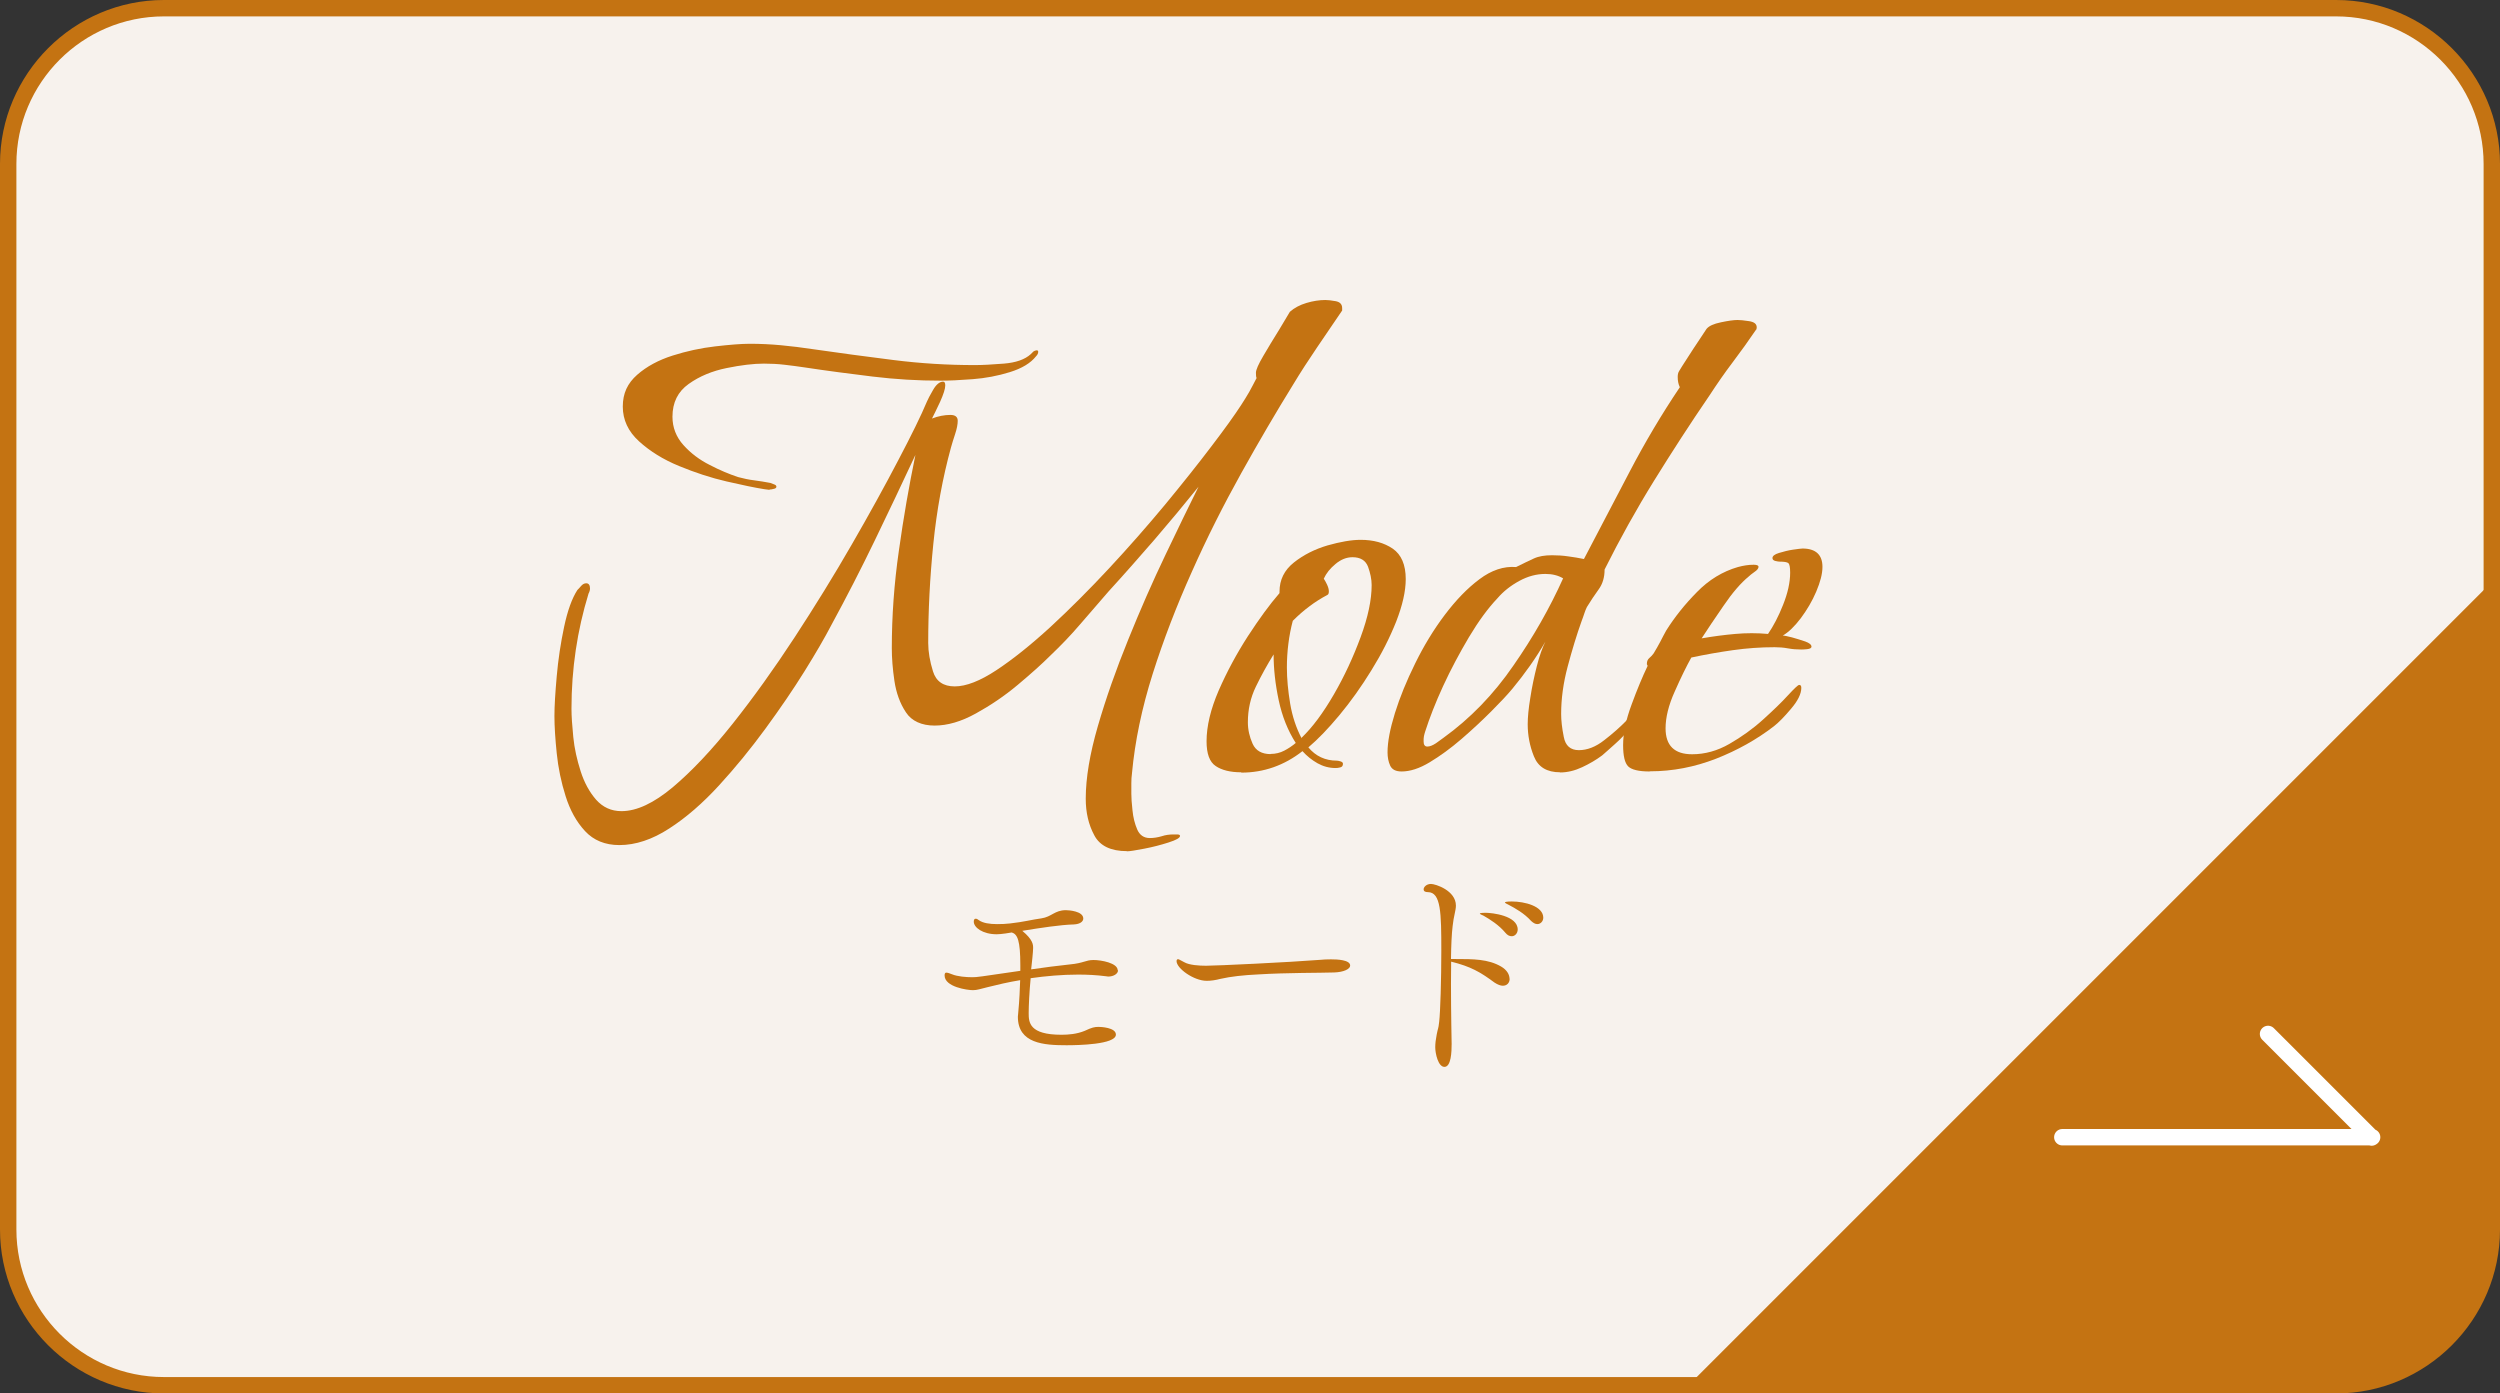
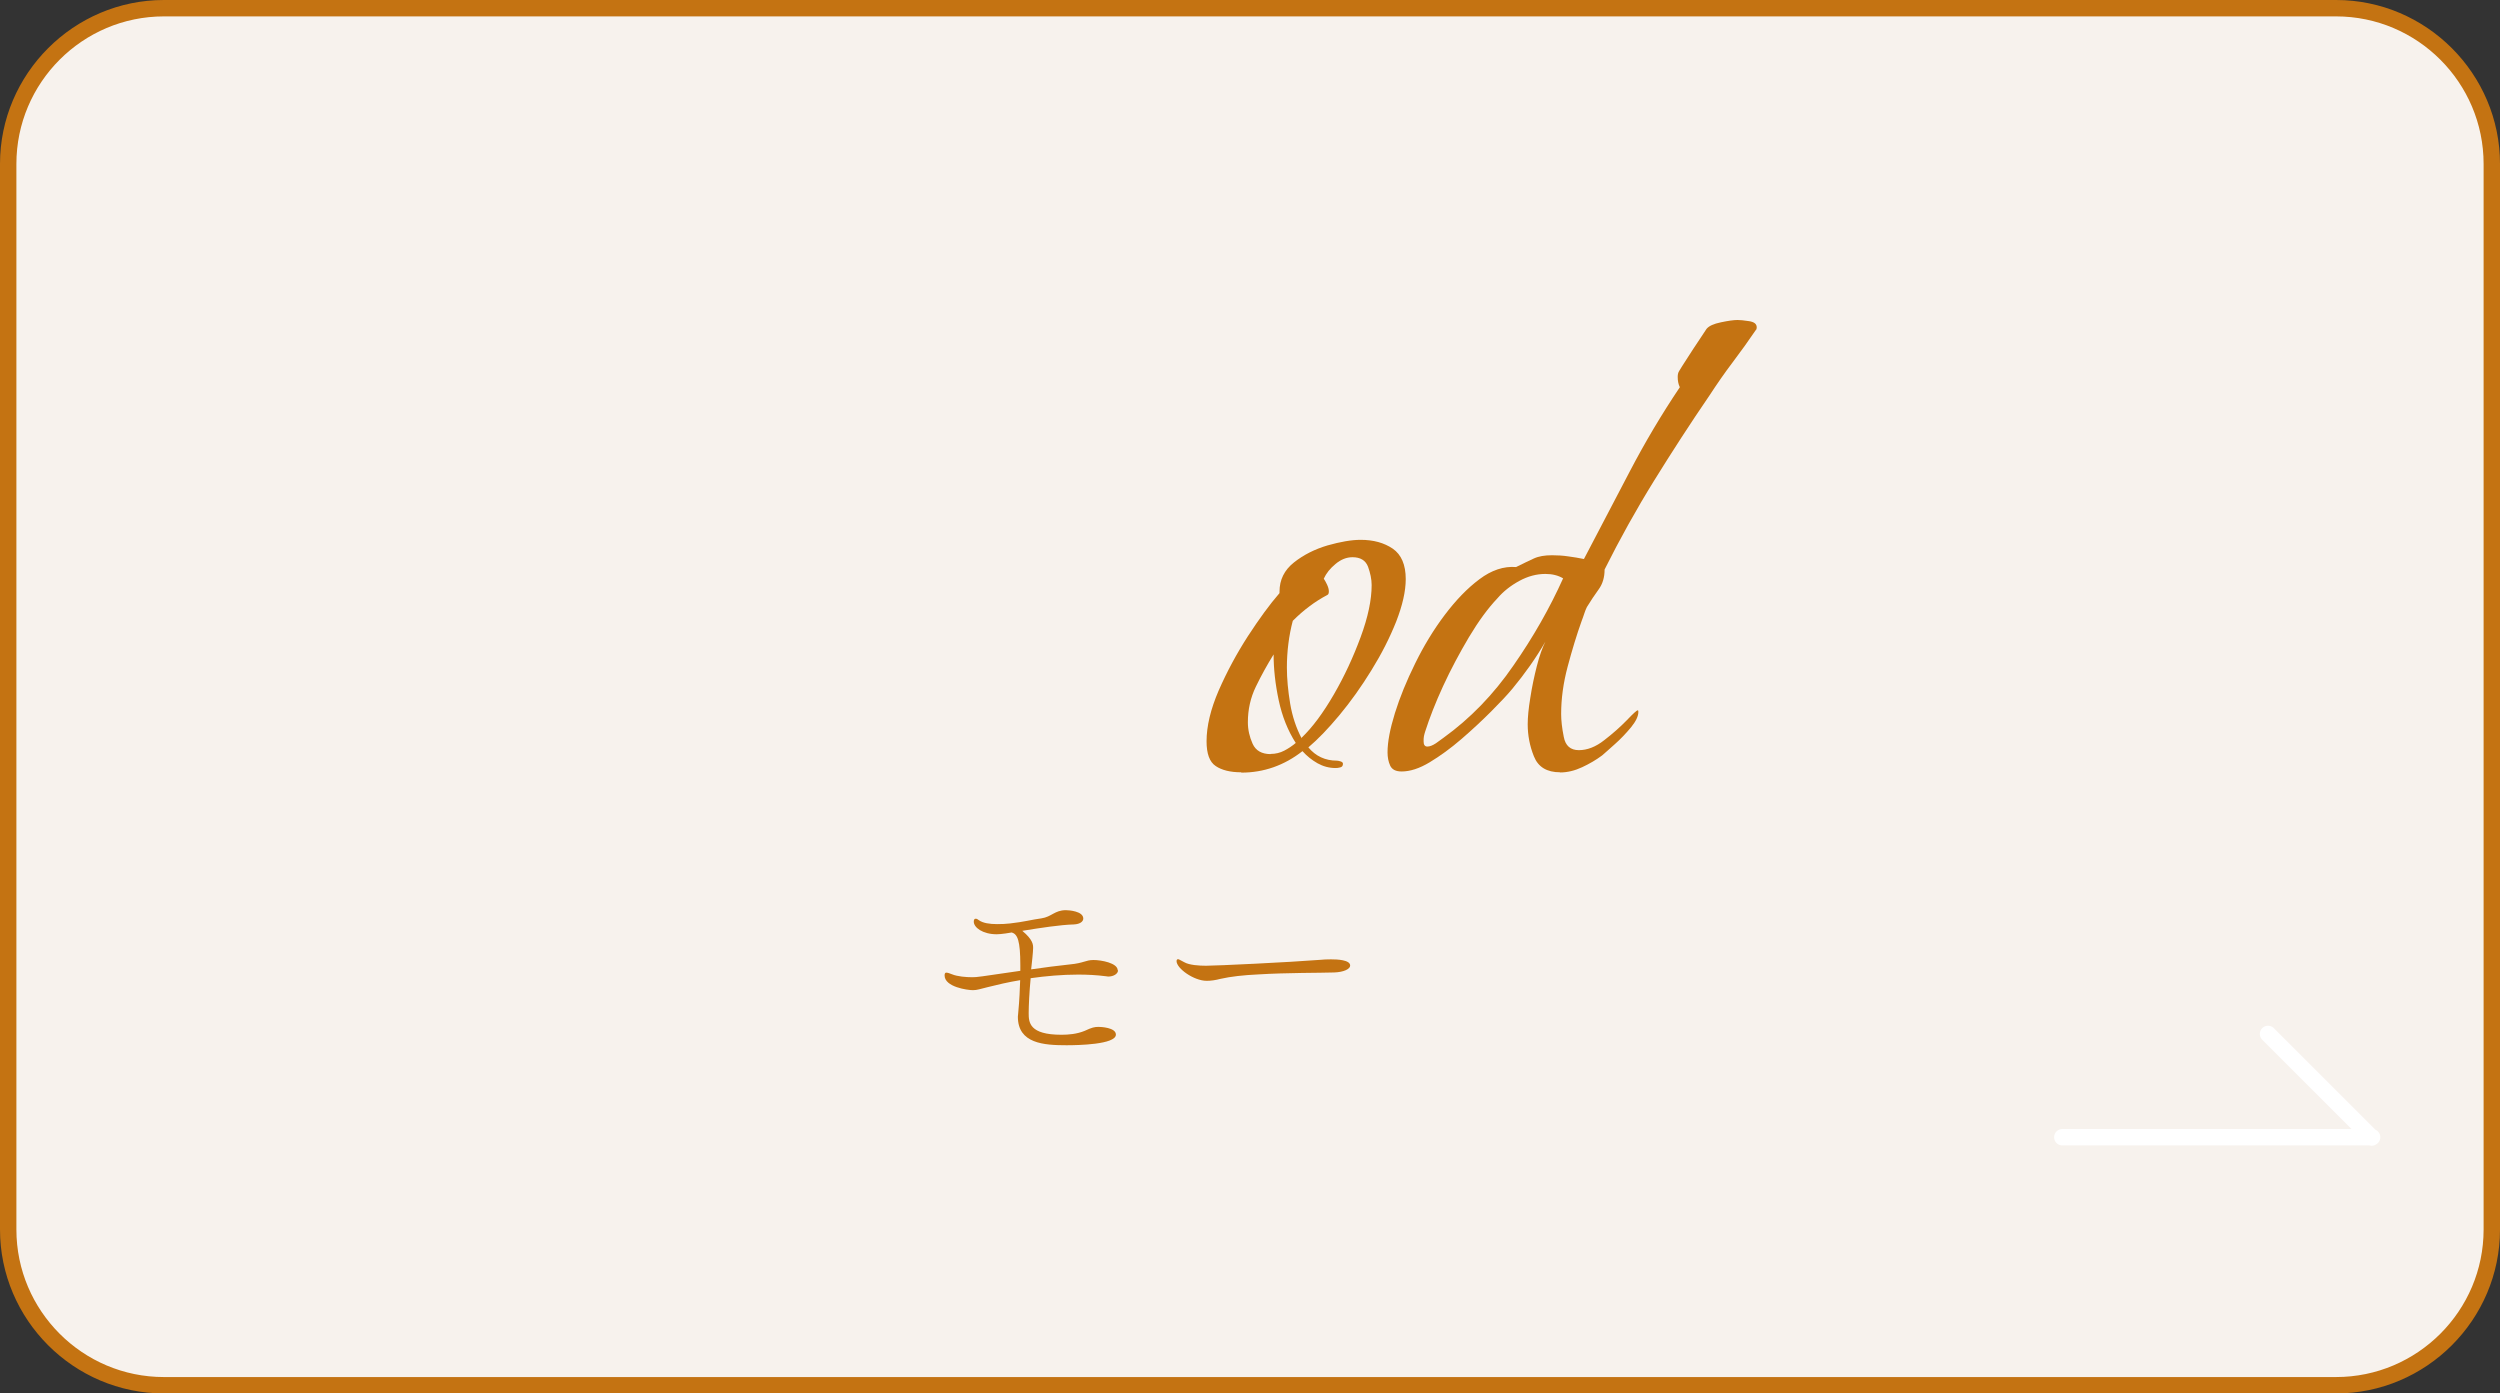
<svg xmlns="http://www.w3.org/2000/svg" id="_レイヤー_2" data-name="レイヤー 2" viewBox="0 0 152.5 85">
  <rect x="0" y="0" width="152.5" height="85" fill="#333333" stroke="none" />
  <defs>
    <style>
      .cls-1, .cls-2 {
        fill: none;
      }

      .cls-3 {
        fill: #f7f2ed;
      }

      .cls-4 {
        fill: #c47312;
      }

      .cls-2 {
        stroke: #fff;
        stroke-linecap: round;
        stroke-linejoin: round;
      }
    </style>
  </defs>
  <g id="_コンテンツ" data-name="コンテンツ">
    <g>
      <g>
        <rect class="cls-3" x=".5" y=".5" width="151.5" height="84" rx="9.5" ry="9.5" />
        <path class="cls-4" d="M142.5,1c4.96,0,9,4.04,9,9v65c0,4.96-4.04,9-9,9H10c-4.96,0-9-4.04-9-9V10C1,5.04,5.04,1,10,1h132.5M142.5,0H10C4.5,0,0,4.5,0,10v65c0,5.5,4.5,10,10,10h132.5c5.5,0,10-4.5,10-10V10c0-5.5-4.5-10-10-10h0Z" />
      </g>
      <g>
-         <path class="cls-4" d="M137.5,85h-35l50-50v35c0,11.05-3.95,15-15,15Z" />
        <polyline class="cls-2" points="138.35 63.07 144.67 69.39 144.7 69.37 125.8 69.37" />
      </g>
      <g>
        <g>
          <path class="cls-4" d="M68.2,59.19c0,.21-.27.38-.6.38-.04,0-.1-.02-.15-.02-.54-.07-1.11-.1-1.68-.1-.98,0-1.98.09-2.9.22-.08.84-.12,1.67-.12,2.13,0,.56.03,1.32,2,1.32.42,0,.94-.04,1.42-.24.45-.21.6-.24.85-.24.1,0,1.05.03,1.05.47,0,.61-2.34.65-3.01.65-1.38,0-2.97-.1-2.97-1.74,0-.07.02-.15.02-.22.08-.83.1-1.46.12-2.01-.73.12-1.4.28-1.96.42-.5.12-.66.19-.92.19-.33,0-1.73-.19-1.73-.9,0-.12.04-.17.1-.17.09,0,.2.04.35.1.34.14.87.18,1.23.18.33,0,.39-.02,2.94-.39v-.33c0-1.52-.17-1.9-.52-2.01-.62.11-.89.11-.92.11-.85,0-1.4-.41-1.4-.77,0-.12.04-.18.12-.18.06,0,.13.04.19.09.25.18.66.24,1.11.24.27,0,.54-.01.79-.04.83-.09,1.37-.24,1.91-.31.63-.09.81-.5,1.5-.5.18,0,1.06.06,1.06.51,0,.18-.19.34-.57.36-.81.02-2.05.21-3.15.39.66.55.66.85.66,1.05,0,.22-.08.97-.12,1.3.81-.12,1.62-.22,2.35-.3.87-.08.96-.27,1.46-.27.46,0,1.47.18,1.47.63Z" />
          <path class="cls-4" d="M81.38,59.32c-.84.03-2.85.01-4.64.12-.88.04-1.68.13-2.29.27-.31.08-.58.12-.84.12-.79,0-1.84-.76-1.84-1.2,0-.09.04-.12.1-.12.02,0,.03,0,.38.19.3.17.88.21,1.32.21.62,0,5.05-.21,6.96-.36.18-.02.42-.03.66-.03.38,0,1.17.03,1.17.38,0,.21-.39.4-.97.42Z" />
-           <path class="cls-4" d="M92.09,59.7c0,.24-.15.43-.42.43-.13,0-.3-.06-.5-.19-.88-.65-1.45-.98-2.65-1.28,0,.44-.01.9-.01,1.35,0,1.81.04,3.57.04,3.67,0,.48-.03,1.4-.44,1.4-.38,0-.56-.81-.56-1.2,0-.22.03-.48.09-.78.09-.47.09-.26.15-.77.07-.6.13-2.59.13-4.33,0-2.31-.02-3.58-.82-3.58-.17,0-.26-.06-.26-.17,0-.12.15-.33.45-.33.27,0,1.52.4,1.52,1.32,0,.3-.14.65-.2,1.25-.06.48-.09,1.2-.1,2.01h.25c1.11,0,2.02,0,2.81.46.36.21.51.5.51.74ZM92.58,56.7c0,.23-.17.41-.36.41-.14,0-.27-.06-.39-.21-.4-.48-.93-.81-1.33-1.04-.09-.04-.23-.1-.23-.13,0-.05.31-.05.35-.05.39,0,1.96.17,1.96,1.02ZM94.14,55.98c0,.22-.17.39-.36.39-.12,0-.24-.06-.38-.19-.42-.47-.98-.78-1.38-.99-.09-.04-.22-.11-.22-.14s.12-.06.42-.06c.79,0,1.92.29,1.92.99Z" />
        </g>
        <g>
-           <path class="cls-4" d="M68.75,51.92c-.99,0-1.66-.32-2-.97-.35-.65-.52-1.39-.52-2.23,0-1.26.25-2.74.74-4.43s1.11-3.45,1.85-5.27c.73-1.81,1.49-3.54,2.27-5.17.78-1.63,1.45-3.02,2.02-4.16-.87,1.08-1.76,2.15-2.68,3.22-.92,1.06-1.85,2.12-2.81,3.17-.57.66-1.15,1.33-1.73,2-.58.68-1.19,1.31-1.82,1.91-.51.51-1.17,1.1-1.98,1.78s-1.67,1.26-2.56,1.75c-.9.5-1.74.74-2.52.74s-1.4-.27-1.75-.81c-.36-.54-.59-1.18-.7-1.91-.11-.74-.16-1.4-.16-2,0-1.95.14-3.93.43-5.94.28-2.01.62-3.96,1.01-5.85-.81,1.74-1.64,3.48-2.48,5.22-.84,1.74-1.73,3.47-2.66,5.18-.39.75-.93,1.68-1.62,2.79-.69,1.11-1.49,2.28-2.39,3.51-.9,1.23-1.84,2.38-2.83,3.46-.99,1.08-2,1.96-3.04,2.63-1.03.67-2.05,1.01-3.04,1.01-.87,0-1.57-.29-2.09-.85-.53-.57-.92-1.28-1.19-2.14-.27-.85-.45-1.73-.54-2.61s-.14-1.64-.14-2.27.05-1.41.14-2.43c.09-1.02.24-2.02.45-3.01.21-.99.48-1.74.81-2.25.06-.06.14-.14.23-.25.09-.1.19-.16.31-.16.15,0,.23.11.23.32,0,.09-.03.2-.09.31-.69,2.25-1.04,4.59-1.04,7.02,0,.45.04,1.03.11,1.73.07.71.23,1.4.45,2.09s.54,1.27.94,1.73c.41.46.92.7,1.55.7.93,0,1.97-.49,3.13-1.46,1.15-.97,2.37-2.26,3.65-3.87,1.27-1.6,2.53-3.36,3.78-5.27,1.24-1.9,2.41-3.79,3.49-5.67,1.08-1.87,2.02-3.58,2.83-5.13.81-1.54,1.4-2.74,1.75-3.58.06-.15.19-.39.38-.72.19-.33.4-.5.61-.5.09,0,.13.08.13.23,0,.21-.11.54-.31.99-.21.45-.38.8-.5,1.03.39-.15.77-.22,1.12-.22.3,0,.45.12.45.36,0,.21-.05.48-.16.81-.11.33-.19.6-.25.81-.51,1.86-.87,3.82-1.08,5.9-.21,2.07-.31,4.08-.31,6.03,0,.54.1,1.12.29,1.73.19.62.64.92,1.33.92s1.54-.33,2.54-.99c1-.66,2.1-1.54,3.29-2.63,1.18-1.09,2.38-2.29,3.58-3.58,1.2-1.29,2.34-2.59,3.42-3.89,1.08-1.31,2.02-2.49,2.83-3.56.81-1.06,1.41-1.9,1.8-2.5.18-.27.34-.54.5-.81.15-.27.3-.56.45-.85-.03-.06-.04-.16-.04-.32,0-.18.15-.52.45-1.03.3-.51.61-1.03.95-1.57.33-.54.55-.92.67-1.12.27-.24.61-.42,1.01-.54.4-.12.79-.18,1.15-.18.15,0,.36.02.63.07.27.05.4.19.4.43v.14c-.51.75-1.02,1.5-1.53,2.25-.51.75-1.01,1.52-1.48,2.3-1.02,1.65-2.07,3.44-3.15,5.38-1.08,1.94-2.09,3.94-3.01,6.01-.93,2.07-1.73,4.15-2.39,6.23-.66,2.09-1.08,4.1-1.26,6.05-.03.21-.04.42-.04.63v.63c0,.24.02.58.07,1.01.04.43.14.82.29,1.17.15.34.4.52.77.52.24,0,.48-.04.72-.11.24-.08.48-.11.72-.11h.22c.12,0,.18.03.18.09,0,.12-.23.25-.7.4-.47.15-.96.28-1.49.38-.52.1-.88.16-1.06.16ZM46.93,29.88l-.31-.04c-.57-.09-1.34-.25-2.29-.47-.96-.22-1.93-.54-2.9-.94-.98-.4-1.79-.91-2.45-1.51-.66-.6-.99-1.31-.99-2.12s.29-1.42.88-1.94c.58-.51,1.31-.9,2.16-1.17s1.72-.46,2.59-.56c.87-.1,1.58-.16,2.12-.16.63,0,1.27.03,1.91.09.65.06,1.27.14,1.87.23,1.65.24,3.31.46,4.97.67s3.32.31,4.97.31c.45,0,1.04-.03,1.78-.09.73-.06,1.28-.25,1.64-.58l.16-.16s.11-.07.2-.07c.06,0,.09.03.09.09,0,.09-.04.18-.13.27-.33.42-.86.74-1.6.97-.74.23-1.49.37-2.27.43-.78.06-1.43.09-1.94.09-1.38,0-2.77-.08-4.16-.25s-2.78-.35-4.16-.56c-.39-.06-.79-.11-1.21-.16-.42-.05-.84-.07-1.26-.07-.63,0-1.39.09-2.27.27-.89.18-1.66.5-2.32.97-.66.47-.99,1.13-.99,2,0,.66.23,1.24.67,1.73.45.5.98.9,1.6,1.21.61.32,1.19.56,1.73.74.33.09.66.16.99.2.33.04.66.1.99.16.06.03.14.06.23.09.09.03.13.08.13.14s-.05.11-.16.13c-.11.03-.19.04-.25.04Z" />
          <path class="cls-4" d="M75.71,47.11c-.66,0-1.18-.13-1.55-.38-.38-.25-.56-.76-.56-1.51,0-.93.25-1.96.74-3.1.5-1.14,1.09-2.24,1.78-3.31.69-1.06,1.33-1.94,1.93-2.63v-.09c0-.72.29-1.31.88-1.78.58-.46,1.27-.81,2.05-1.04.78-.22,1.45-.34,2.02-.34.78,0,1.43.18,1.96.54.52.36.79.98.79,1.85,0,.75-.2,1.61-.58,2.59-.39.98-.89,1.97-1.51,2.97-.62,1.01-1.27,1.92-1.96,2.75-.69.83-1.32,1.48-1.89,1.96.45.54,1.03.81,1.75.81.06,0,.13.02.23.05.09.03.13.08.13.14,0,.12-.05.19-.16.22-.11.03-.2.04-.29.04-.39,0-.76-.1-1.1-.29-.35-.2-.65-.44-.92-.74-1.11.87-2.36,1.31-3.73,1.31ZM77.51,45.99c.3,0,.58-.07.83-.2.25-.13.49-.29.7-.47-.48-.75-.83-1.62-1.04-2.61-.21-.99-.31-1.92-.31-2.79-.39.63-.75,1.28-1.08,1.96-.33.68-.49,1.4-.49,2.18,0,.45.1.89.29,1.31.19.42.56.63,1.1.63ZM79.4,45c.66-.63,1.31-1.51,1.96-2.63.65-1.12,1.19-2.29,1.64-3.51s.67-2.27.67-3.17c0-.36-.08-.73-.22-1.12-.15-.39-.47-.58-.95-.58-.36,0-.71.14-1.03.41-.33.27-.57.57-.72.9.06.09.13.21.2.36.07.15.11.29.11.41s-.03.2-.09.22c-.39.21-.76.44-1.1.7-.35.26-.68.55-1.01.88-.12.45-.21.92-.27,1.4s-.09.96-.09,1.44c0,.69.07,1.43.2,2.21.13.78.37,1.49.7,2.12Z" />
          <path class="cls-4" d="M95.17,47.11c-.81,0-1.34-.32-1.6-.97-.26-.64-.38-1.3-.38-1.96,0-.42.05-.96.16-1.62.1-.66.24-1.31.4-1.94.16-.63.34-1.12.52-1.48-.57.99-1.25,1.95-2.02,2.88-.3.36-.73.82-1.28,1.37-.56.56-1.16,1.12-1.82,1.69-.66.57-1.31,1.04-1.94,1.42s-1.2.56-1.71.56c-.36,0-.59-.12-.7-.36-.11-.24-.16-.51-.16-.81,0-.63.15-1.42.45-2.39.3-.96.71-1.97,1.24-3.04.52-1.06,1.12-2.05,1.8-2.95.68-.9,1.38-1.63,2.12-2.18.73-.55,1.48-.8,2.23-.74.42-.21.78-.38,1.08-.52.3-.14.67-.2,1.12-.2.33,0,.66.02.99.07.33.04.65.1.95.16.93-1.77,1.86-3.55,2.79-5.33.93-1.78,1.95-3.5,3.06-5.15-.09-.18-.13-.39-.13-.63,0-.15.03-.27.09-.36.09-.15.25-.41.5-.79.24-.38.48-.74.72-1.1.24-.36.39-.58.45-.68.15-.18.44-.31.88-.4.43-.09.77-.14,1.01-.14.15,0,.38.02.7.07s.47.17.47.38c0,.09-.02.14-.04.14-.45.66-.92,1.32-1.42,1.98-.5.66-.97,1.34-1.42,2.03-1.17,1.71-2.29,3.44-3.38,5.2s-2.09,3.56-3.02,5.42c0,.48-.12.88-.36,1.21-.24.33-.48.69-.72,1.08-.06.12-.11.25-.16.4-.05.15-.1.3-.16.45-.3.84-.58,1.76-.85,2.77-.27,1.01-.4,1.97-.4,2.9,0,.39.05.86.16,1.4.1.54.41.81.92.81s1.03-.2,1.55-.61c.52-.4.98-.81,1.37-1.21.39-.41.61-.61.67-.61.03,0,.04.03.04.09,0,.27-.15.58-.45.95-.3.36-.62.7-.97,1.01-.35.31-.61.55-.79.7-.36.27-.77.51-1.22.72-.45.21-.9.32-1.35.32ZM87.07,45.54c.15,0,.32-.07.52-.2.19-.14.35-.25.47-.34,1.62-1.17,3.04-2.63,4.25-4.39,1.22-1.75,2.23-3.53,3.04-5.33-.3-.18-.66-.27-1.08-.27-.54,0-1.07.14-1.6.43-.53.29-.97.64-1.33,1.06-.57.6-1.15,1.39-1.73,2.36-.58.98-1.11,1.97-1.58,2.99-.47,1.02-.83,1.95-1.1,2.79-.03.09-.05.18-.07.27-.02.09-.02.2-.02.31,0,.21.07.32.23.32Z" />
-           <path class="cls-4" d="M100.62,47.06c-.66,0-1.1-.11-1.3-.31-.21-.21-.31-.64-.31-1.3,0-.72.17-1.54.52-2.48.34-.93.67-1.71.97-2.34,0-.03,0-.05-.02-.07-.02-.01-.02-.04-.02-.07,0-.15.05-.27.16-.36.1-.09.19-.18.25-.27.15-.24.28-.48.41-.72.12-.24.24-.46.36-.68.51-.81,1.13-1.59,1.87-2.34.73-.75,1.57-1.26,2.5-1.53.33-.09.65-.14.95-.14.06,0,.13,0,.2.02.07.02.11.05.11.11,0,.09-.08.2-.25.31-.17.12-.28.21-.34.27-.48.39-1,.99-1.55,1.8-.56.81-1,1.47-1.33,1.98.69-.12,1.37-.21,2.05-.27.67-.06,1.34-.06,2,0,.33-.48.64-1.07.92-1.78.28-.7.43-1.36.43-1.96,0-.33-.04-.52-.11-.58-.08-.06-.25-.09-.52-.09-.06,0-.15-.01-.27-.04-.12-.03-.18-.09-.18-.18,0-.12.13-.23.4-.31s.56-.16.85-.2.5-.07.58-.07c.81,0,1.22.38,1.22,1.12,0,.42-.13.92-.38,1.51s-.57,1.12-.94,1.62c-.38.5-.74.85-1.1,1.06.09,0,.28.04.56.11.28.08.55.16.81.25.25.09.38.2.38.31,0,.09-.09.14-.27.16-.18.02-.3.02-.36.02-.27,0-.54-.02-.81-.07s-.54-.07-.81-.07c-.84,0-1.69.06-2.54.18-.85.12-1.7.27-2.54.45-.3.54-.64,1.23-1.01,2.07-.38.84-.56,1.59-.56,2.25,0,1.05.54,1.58,1.62,1.58.78,0,1.54-.21,2.27-.63.73-.42,1.42-.91,2.05-1.48.63-.57,1.14-1.06,1.53-1.49.39-.42.61-.63.68-.63.09,0,.13.06.13.18,0,.36-.21.79-.63,1.28-.42.5-.77.85-1.04,1.06-1.05.81-2.23,1.47-3.53,1.98-1.31.51-2.65.77-4.03.77Z" />
        </g>
      </g>
-       <rect class="cls-1" width="152.5" height="85" rx="40" ry="40" />
    </g>
  </g>
</svg>